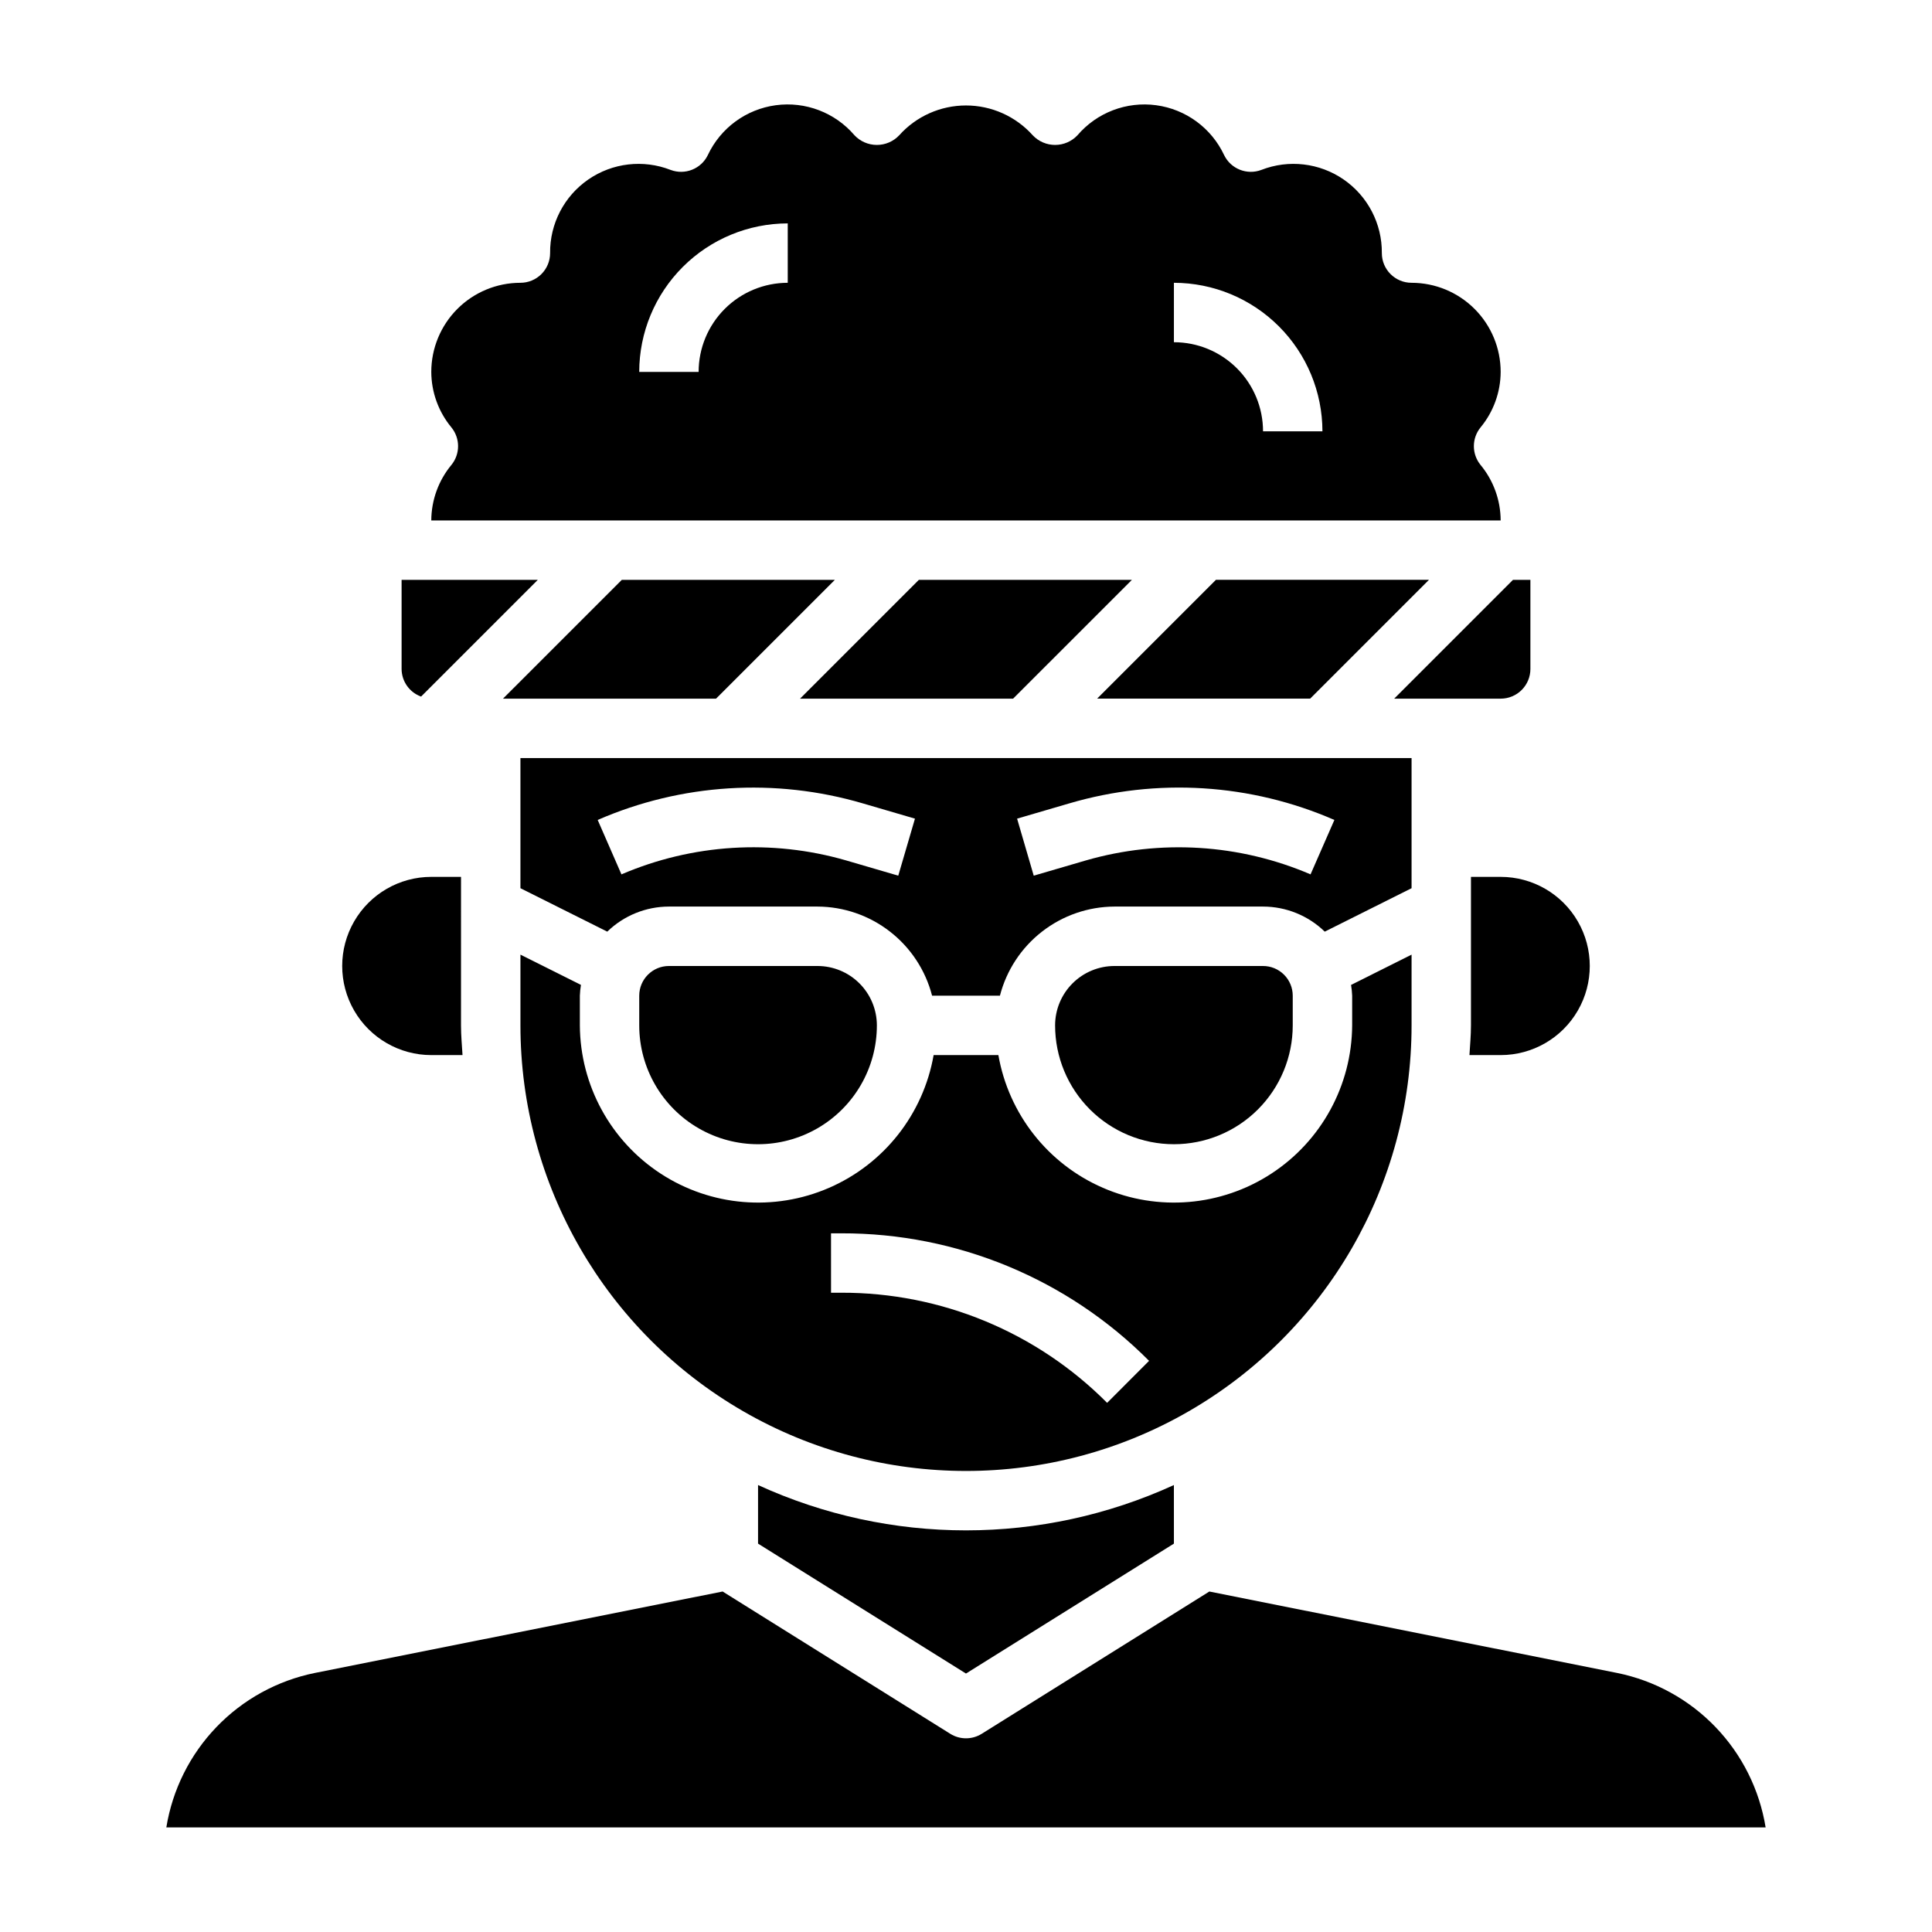
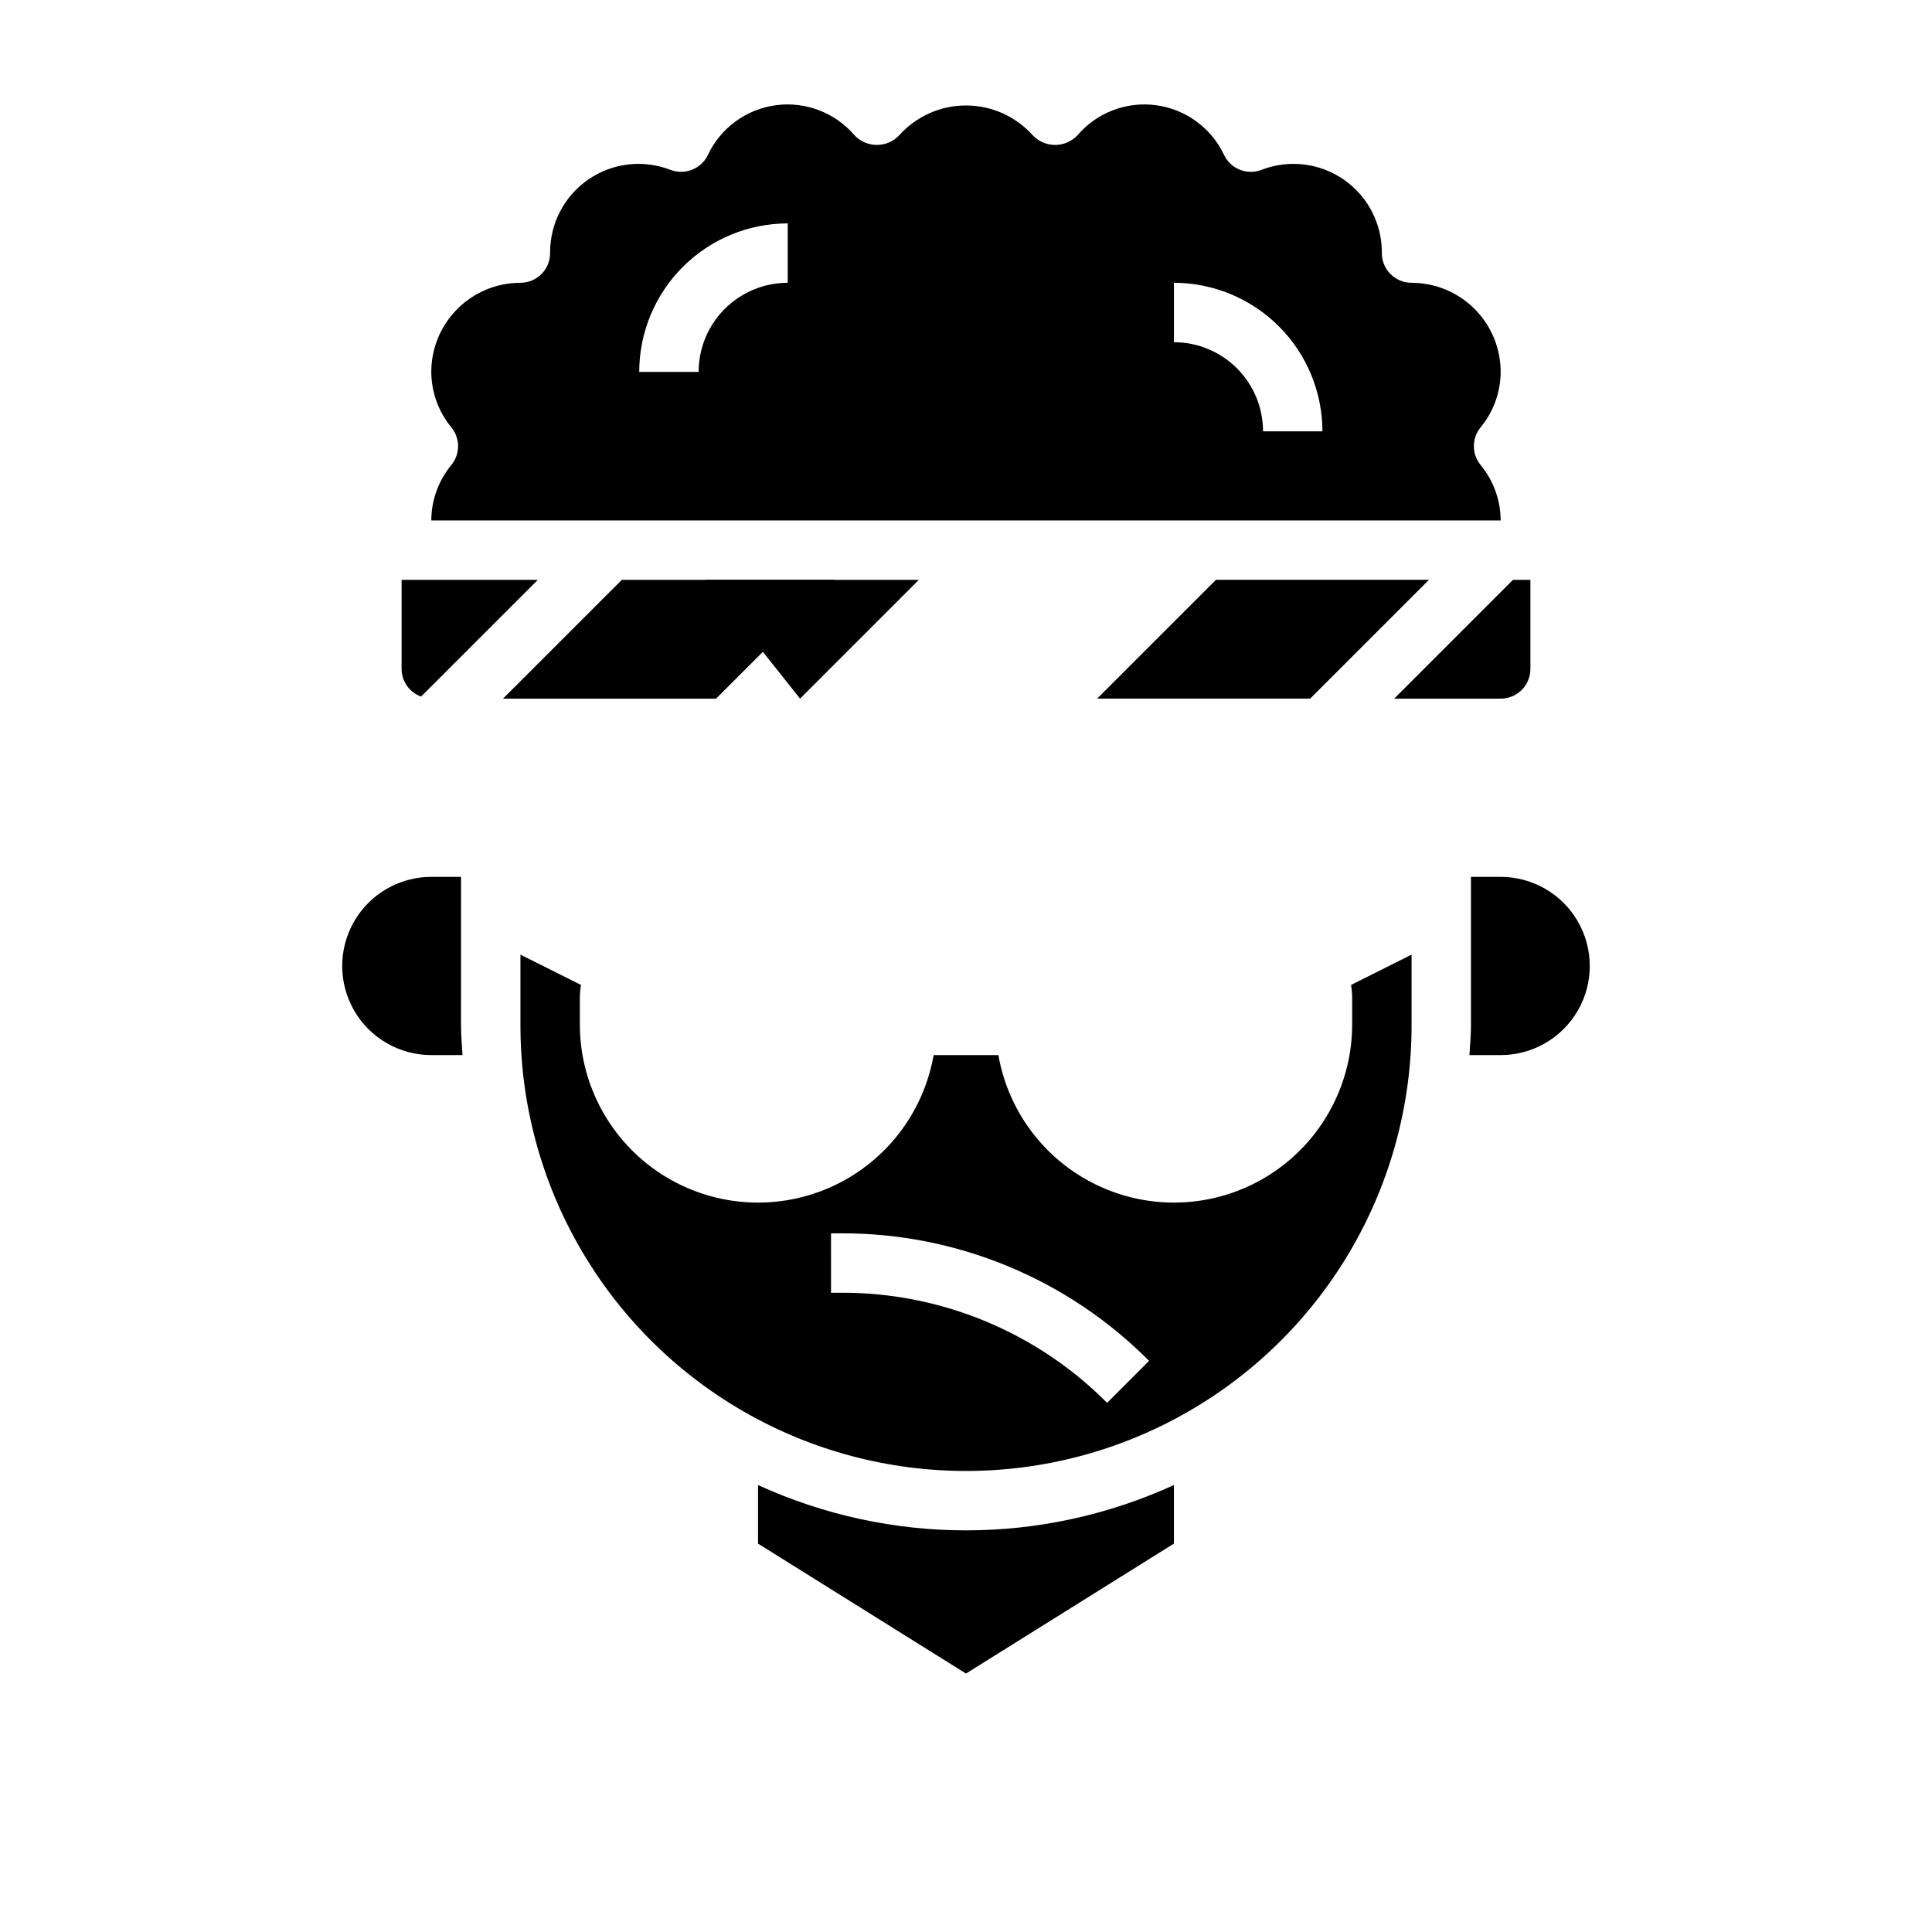
<svg xmlns="http://www.w3.org/2000/svg" fill="#000000" width="800px" height="800px" version="1.1" viewBox="144 144 512 512">
  <g>
    <path d="m541.7 329.15c2.086 0 4.09-0.828 5.566-2.305 1.477-1.477 2.305-3.477 2.305-5.566v-23.613h-4.613l-31.488 31.488z" />
    <path d="m522.69 297.66h-56.457l-31.488 31.484h56.457z" />
-     <path d="m376.38 415.74c0-4.176-1.66-8.18-4.613-11.133-2.949-2.953-6.957-4.609-11.133-4.609h-39.359c-4.348 0-7.871 3.523-7.871 7.871v7.871c0 11.25 6 21.645 15.742 27.27 9.746 5.625 21.746 5.625 31.488 0 9.742-5.625 15.746-16.02 15.746-27.27z" />
-     <path d="m455.1 447.23c8.352 0 16.363-3.316 22.266-9.223 5.906-5.906 9.223-13.914 9.223-22.266v-7.871c0-2.09-0.828-4.09-2.305-5.566-1.477-1.477-3.481-2.305-5.566-2.305h-39.359c-4.176 0-8.18 1.656-11.133 4.609-2.953 2.953-4.613 6.957-4.613 11.133 0 8.352 3.32 16.359 9.223 22.266 5.906 5.906 13.914 9.223 22.266 9.223z" />
    <path d="m533.82 376.38v39.359c0 2.66-0.242 5.25-0.402 7.871h8.273c8.438 0 16.234-4.5 20.453-11.809 4.219-7.305 4.219-16.309 0-23.613-4.219-7.309-12.016-11.809-20.453-11.809z" />
-     <path d="m356.02 329.15h56.461l31.488-31.484h-56.461z" />
+     <path d="m356.02 329.15l31.488-31.484h-56.461z" />
    <path d="m518.08 415.74v-18.75l-16.035 8.023v-0.004c0.156 0.945 0.254 1.902 0.293 2.859v7.871c-0.094 15.871-8.148 30.633-21.445 39.301-13.297 8.664-30.059 10.07-44.613 3.742-14.555-6.324-24.961-19.539-27.699-35.172h-17.16c-2.738 15.633-13.141 28.848-27.699 35.172-14.555 6.328-31.312 4.922-44.609-3.742-13.297-8.668-21.355-23.43-21.445-39.301v-7.871c0.035-0.957 0.133-1.914 0.289-2.859l-16.035-8.02v18.75c0 42.188 22.508 81.168 59.039 102.26 36.535 21.094 81.547 21.094 118.08 0 36.535-21.094 59.039-60.074 59.039-102.26zm-80.68 100.03c-18.645-18.754-44.02-29.262-70.461-29.184h-2.707l-0.004-15.742h2.711c30.613-0.09 59.992 12.082 81.578 33.793z" />
    <path d="m344.89 537.55v15.523l55.105 34.434 55.105-34.434-0.004-15.523c-34.988 16.016-75.219 16.016-110.21 0z" />
    <path d="m277.3 329.15h56.457l31.488-31.484h-56.457z" />
    <path d="m258.3 281.92h283.39c-0.02-5.379-1.91-10.586-5.344-14.727-2.34-2.891-2.34-7.016 0-9.906 3.434-4.141 5.324-9.348 5.344-14.727 0-6.266-2.488-12.27-6.918-16.699-4.43-4.43-10.434-6.918-16.699-6.918-4.348 0-7.871-3.523-7.871-7.871 0.074-7.773-3.715-15.078-10.113-19.496s-14.574-5.371-21.816-2.547c-3.812 1.441-8.098-0.266-9.871-3.934-3.371-7.176-10.148-12.148-18.004-13.207-7.856-1.059-15.711 1.938-20.859 7.961-1.539 1.637-3.684 2.562-5.93 2.562-2.242 0-4.387-0.926-5.926-2.562-4.504-5.027-10.938-7.898-17.688-7.898-6.754 0-13.184 2.871-17.691 7.898-1.535 1.637-3.68 2.562-5.926 2.562-2.246 0-4.391-0.926-5.93-2.562-5.148-6.023-13.004-9.02-20.859-7.961-7.852 1.059-14.633 6.031-18.004 13.207-1.773 3.668-6.059 5.375-9.871 3.934-7.242-2.824-15.418-1.871-21.816 2.547-6.398 4.418-10.188 11.723-10.113 19.496 0 2.086-0.828 4.09-2.305 5.566-1.477 1.477-3.477 2.305-5.566 2.305-6.262 0-12.27 2.488-16.699 6.918s-6.918 10.434-6.918 16.699c0.023 5.379 1.91 10.586 5.348 14.727 2.336 2.891 2.336 7.016 0 9.906-3.438 4.141-5.324 9.348-5.348 14.727zm196.8-62.977c10.438 0.012 20.441 4.164 27.82 11.543s11.527 17.383 11.539 27.816h-15.742c0-6.262-2.488-12.27-6.918-16.699-4.43-4.426-10.434-6.914-16.699-6.914zm-102.34-15.742v15.742c-6.262 0-12.27 2.488-16.699 6.918-4.43 4.43-6.918 10.434-6.918 16.699h-15.742c0.012-10.438 4.164-20.441 11.543-27.82 7.379-7.379 17.383-11.527 27.816-11.539z" />
    <path d="m255.59 328.6 30.938-30.934h-36.102v23.617-0.004c0.016 3.285 2.078 6.207 5.164 7.32z" />
    <path d="m258.3 423.61h8.273c-0.156-2.621-0.402-5.211-0.402-7.871l0.004-39.359h-7.875c-8.438 0-16.23 4.5-20.449 11.809-4.219 7.305-4.219 16.309 0 23.613 4.219 7.309 12.012 11.809 20.449 11.809z" />
-     <path d="m518.08 344.89h-236.16v34.496l23.012 11.508c4.379-4.254 10.242-6.637 16.348-6.644h39.359c6.961 0.027 13.719 2.359 19.211 6.633 5.496 4.269 9.422 10.246 11.16 16.984h17.98c1.738-6.738 5.664-12.715 11.16-16.984 5.492-4.273 12.25-6.606 19.211-6.633h39.359c6.106 0.008 11.969 2.391 16.352 6.644l23.008-11.508zm-136.03 31.172-13.84-4.047c-19.672-5.684-40.703-4.375-59.52 3.703l-6.297-14.422c22.176-9.652 47.039-11.207 70.25-4.394l13.832 4.047zm109.26-0.344c-18.812-8.07-39.84-9.375-59.512-3.703l-13.848 4.047-4.41-15.113 13.84-4.047h0.004c23.203-6.824 48.066-5.269 70.242 4.394z" />
-     <path d="m572.55 587.35-108.06-21.582-60.324 37.707 0.004-0.004c-2.555 1.598-5.793 1.598-8.344 0l-60.324-37.707-108.06 21.586c-9.945 2.016-19.039 7.012-26.07 14.324s-11.668 16.598-13.293 26.613h423.83c-1.625-10.016-6.258-19.301-13.293-26.613-7.031-7.312-16.125-12.309-26.066-14.324z" />
  </g>
</svg>